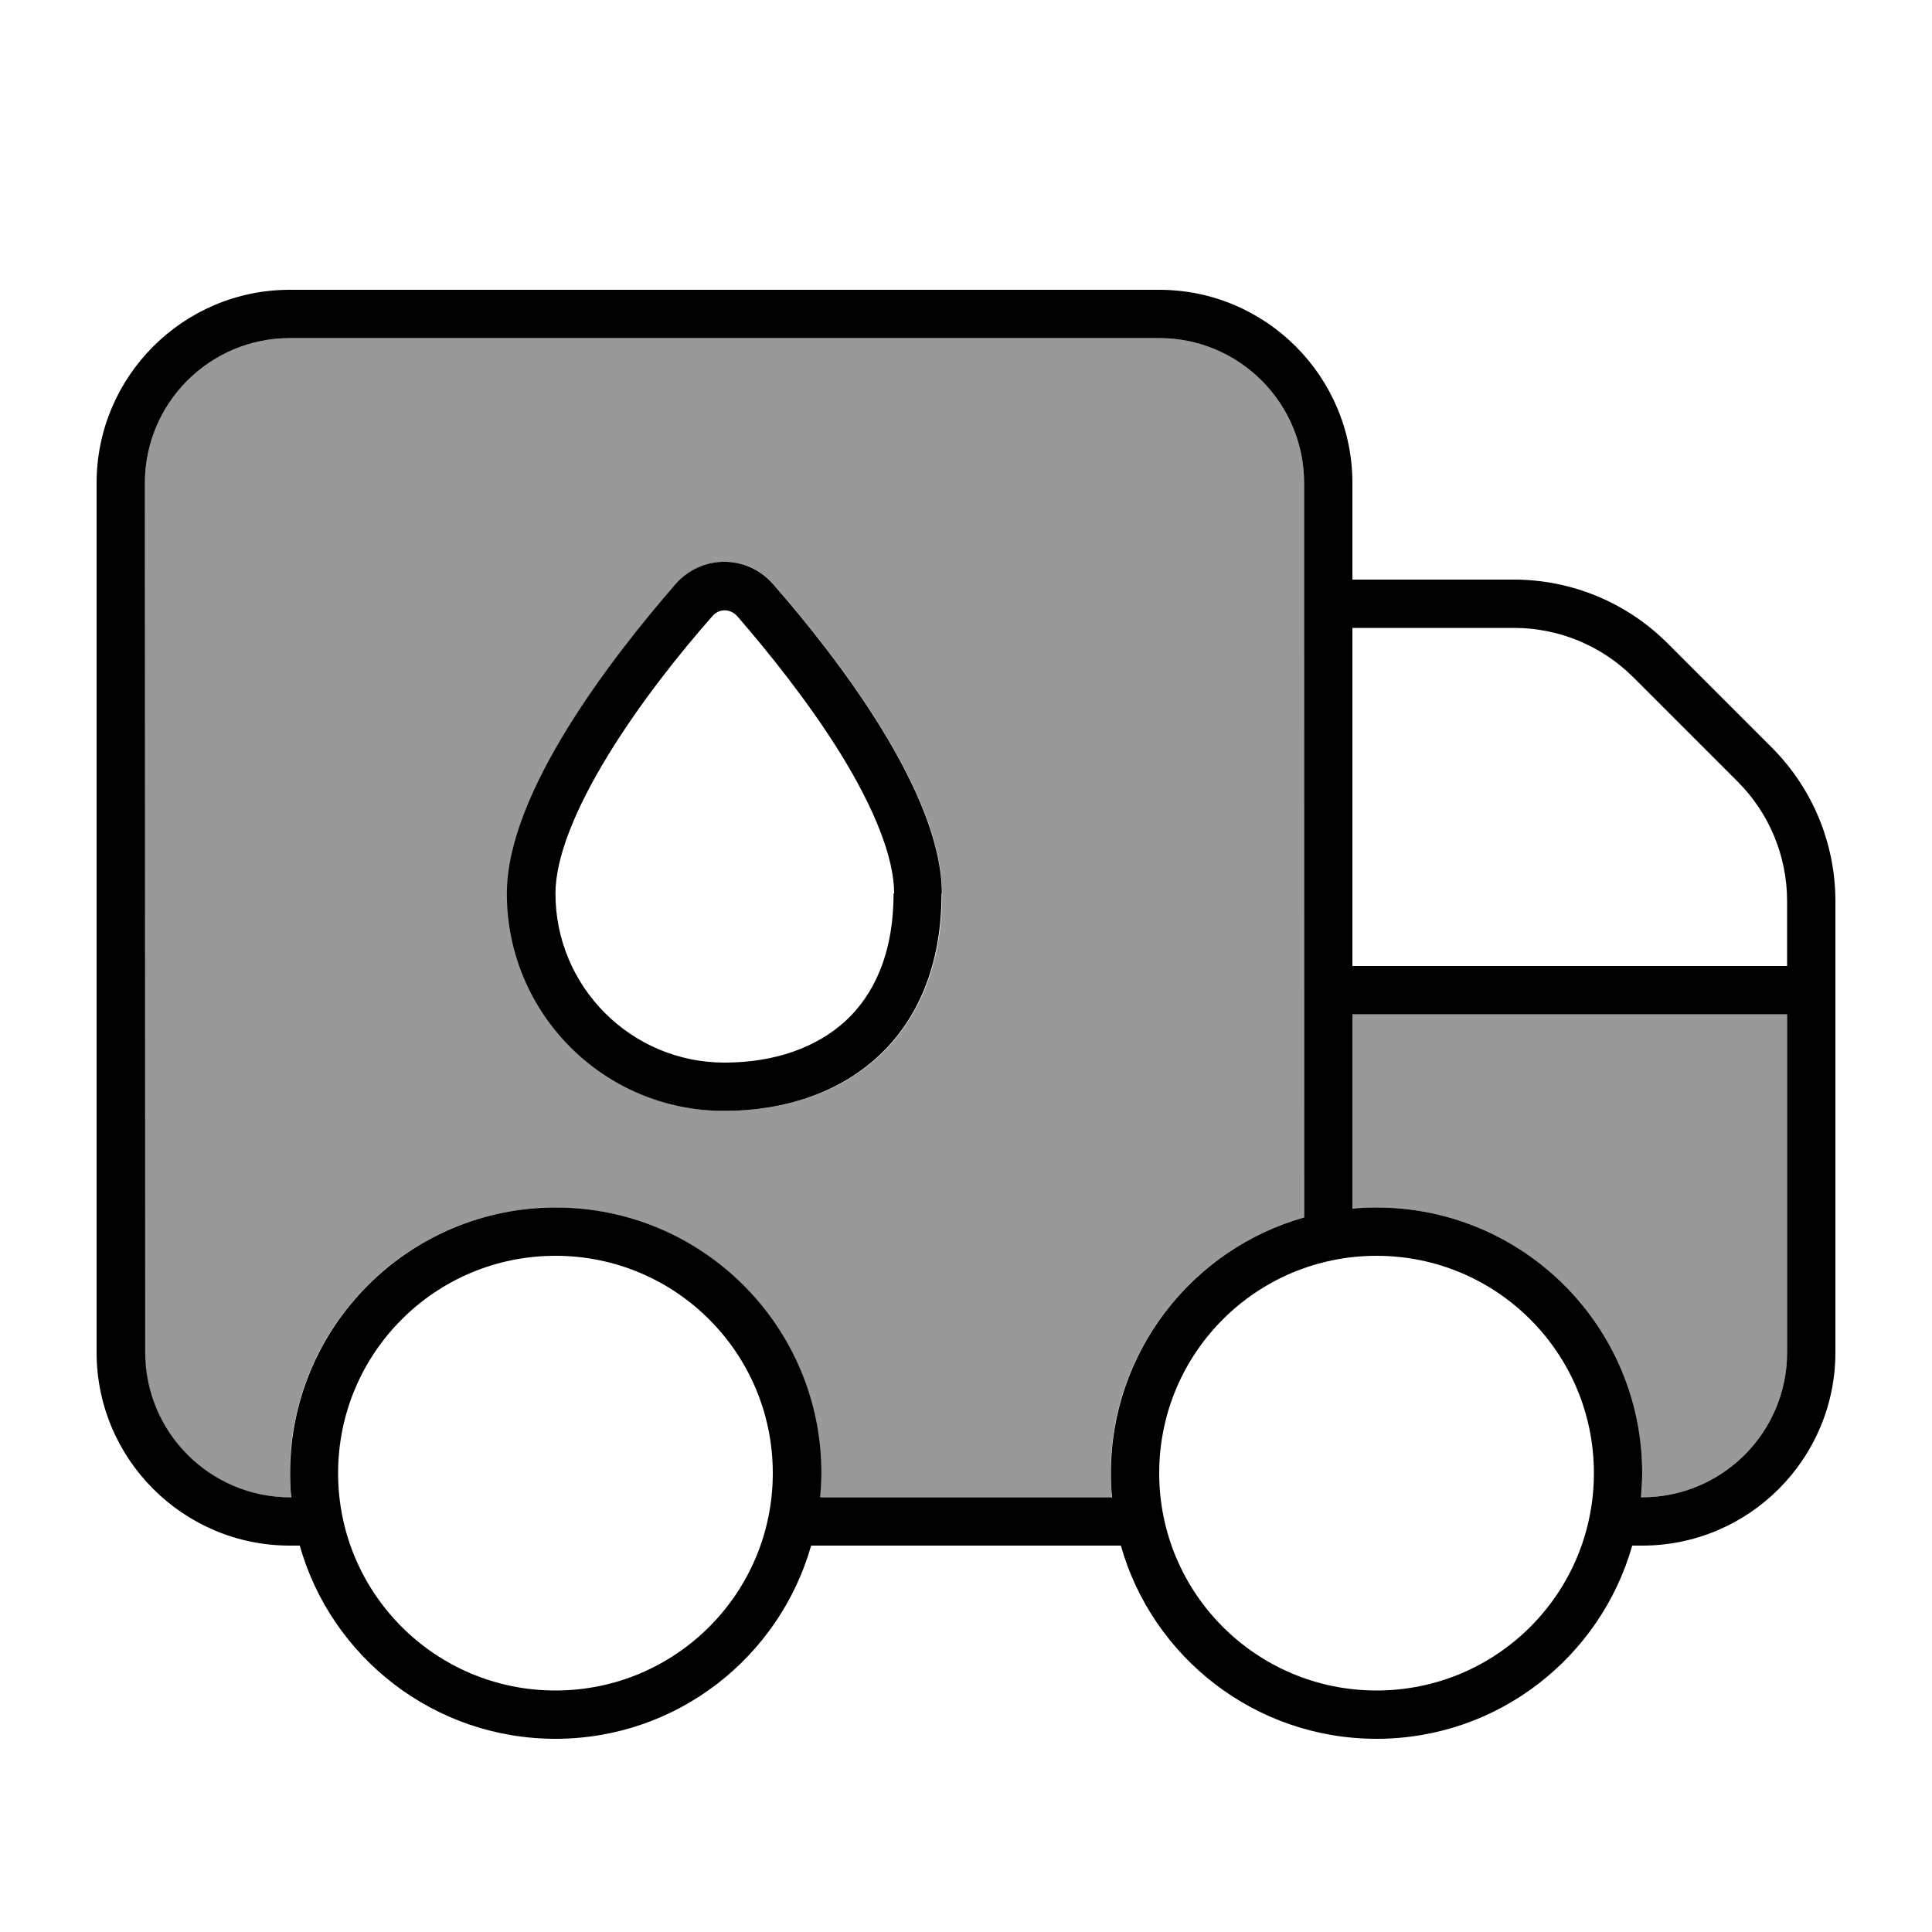
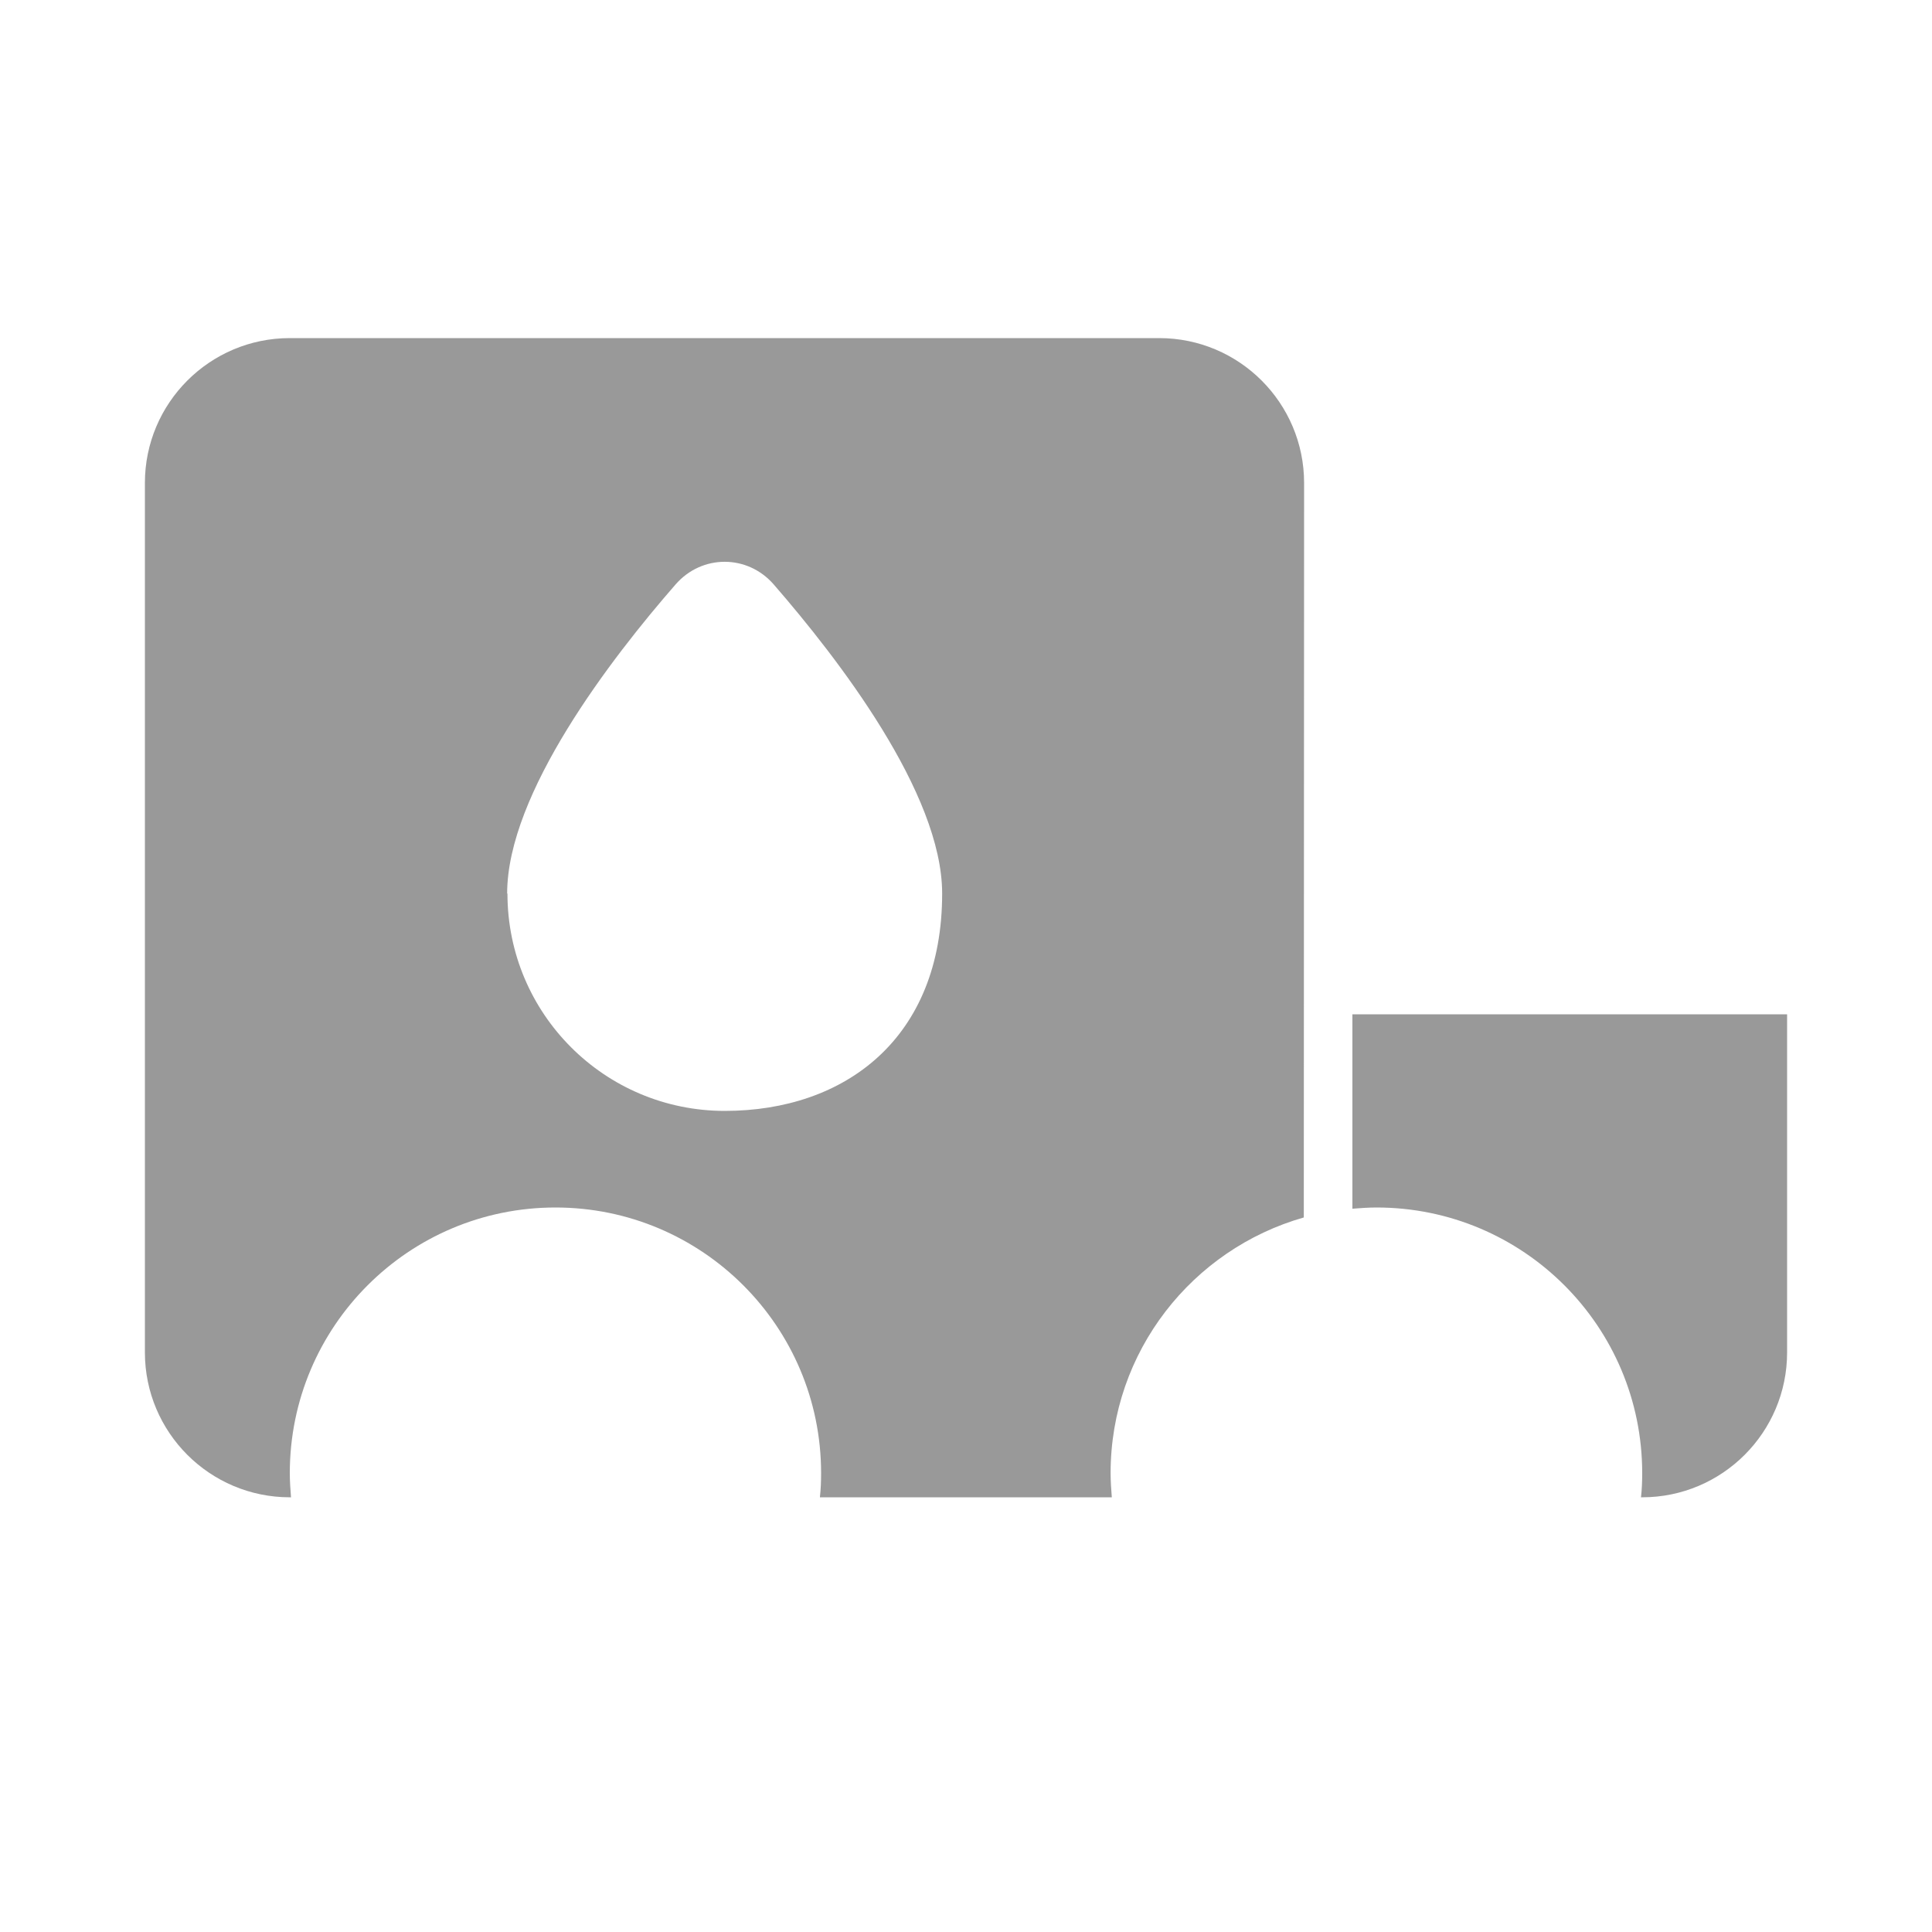
<svg xmlns="http://www.w3.org/2000/svg" viewBox="0 0 640 640">
  <path opacity=".4" fill="currentColor" d="M48 160L48 448C48 474.5 69.5 496 96 496L96.4 496C96.2 493.4 96 490.7 96 488C96 439.4 135.4 400 184 400C232.6 400 272 439.4 272 488C272 490.7 271.9 493.4 271.6 496L368.3 496C368.1 493.4 367.9 490.7 367.9 488C367.9 447.7 395 413.8 431.9 403.3L432 160C432 133.5 410.5 112 384 112L96 112C69.5 112 48 133.5 48 160zM168 296C168 262.8 202.5 218 223.8 193.6C232.5 183.6 247.6 183.6 256.3 193.6C277.5 218 312.1 262.7 312.1 296C312.1 344 279.9 368 240.1 368C200.3 368 168.1 335.8 168.1 296zM448 336L448 400.4C450.6 400.2 453.3 400 456 400C504.6 400 544 439.4 544 488C544 490.7 543.9 493.4 543.6 496L544 496C570.5 496 592 474.5 592 448L592 336L448 336z" />
-   <path fill="currentColor" d="M384 112C410.5 112 432 133.5 432 160L432 403.3C395.1 413.7 368 447.7 368 488C368 490.7 368.1 493.4 368.4 496L271.7 496C271.9 493.4 272.1 490.7 272.1 488C272.1 439.4 232.7 400 184.1 400C135.5 400 96.1 439.4 96.1 488C96.1 490.7 96.2 493.4 96.5 496L96.1 496C69.6 496 48.1 474.5 48.1 448L48 160C48 133.5 69.5 112 96 112L384 112zM96 512L99.3 512C109.7 548.9 143.7 576 184 576C224.3 576 258.2 548.9 268.7 512L371.3 512C381.7 548.9 415.7 576 456 576C496.3 576 530.2 548.9 540.7 512L544 512C579.3 512 608 483.3 608 448L608 298.5C608 279.4 600.4 261.1 586.9 247.6L552.4 213.1C538.9 199.6 520.6 192 501.5 192L448 192L448 160C448 124.7 419.3 96 384 96L96 96C60.7 96 32 124.7 32 160L32 448C32 483.3 60.7 512 96 512zM448 208L501.5 208C516.4 208 530.6 213.9 541.1 224.4L575.6 258.9C586.1 269.4 592 283.6 592 298.5L592 320L448 320L448 208zM448 400.4L448 336L592 336L592 448C592 474.5 570.5 496 544 496L543.6 496C543.8 493.4 544 490.7 544 488C544 439.4 504.6 400 456 400C453.3 400 450.6 400.1 448 400.4zM112 488C112 448.2 144.2 416 184 416C223.8 416 256 448.2 256 488C256 527.8 223.8 560 184 560C144.2 560 112 527.8 112 488zM384 488C384 448.2 416.2 416 456 416C495.8 416 528 448.2 528 488C528 527.8 495.8 560 456 560C416.2 560 384 527.8 384 488zM296 296C296 316.2 289.3 329.7 280.1 338.2C270.6 346.9 256.8 352 240 352C209.1 352 184 326.9 184 296C184 284.1 190.6 267.8 201.6 249.9C212.2 232.6 225.5 216 235.9 204.2C238.2 201.5 241.9 201.5 244.3 204.2C254.6 216.1 267.9 232.6 278.6 249.9C289.6 267.8 296.2 284.1 296.2 296zM312 296C312 262.8 277.5 218 256.2 193.6C247.5 183.6 232.4 183.6 223.7 193.6C202.5 218 167.9 262.7 167.9 296C167.9 335.8 200.1 368 239.9 368C279.7 368 311.9 344 311.9 296z" />
</svg>